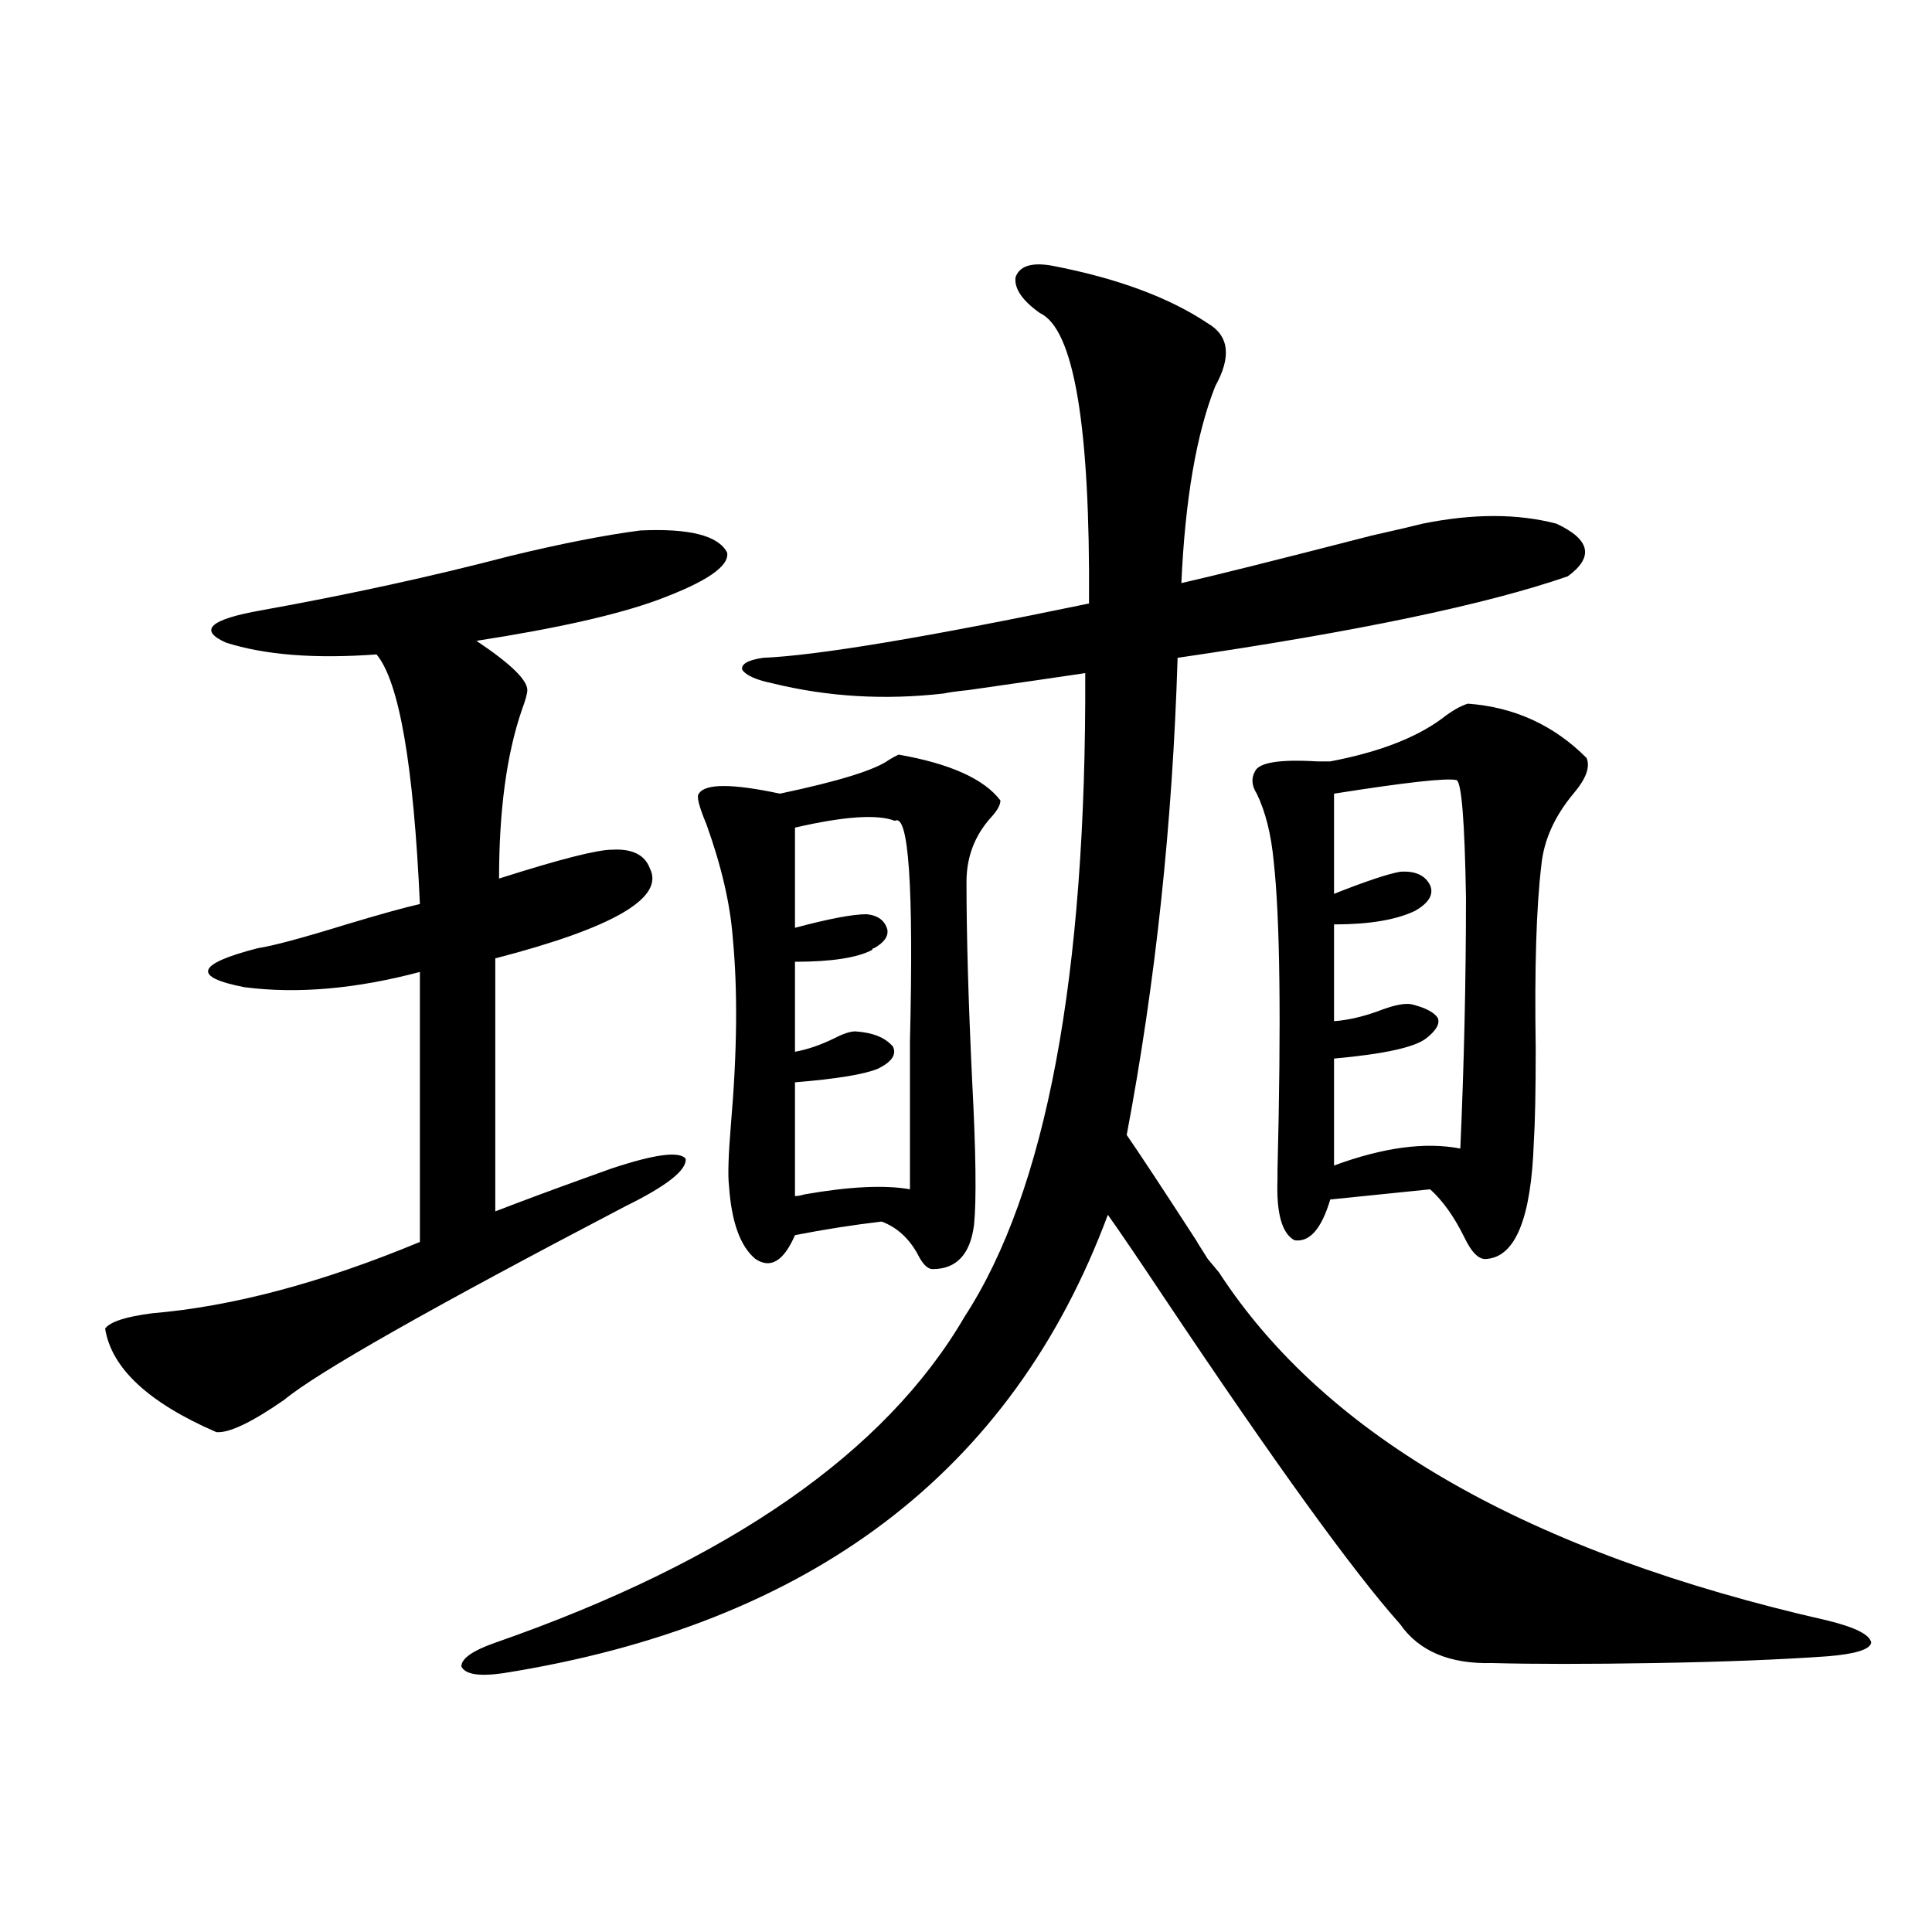
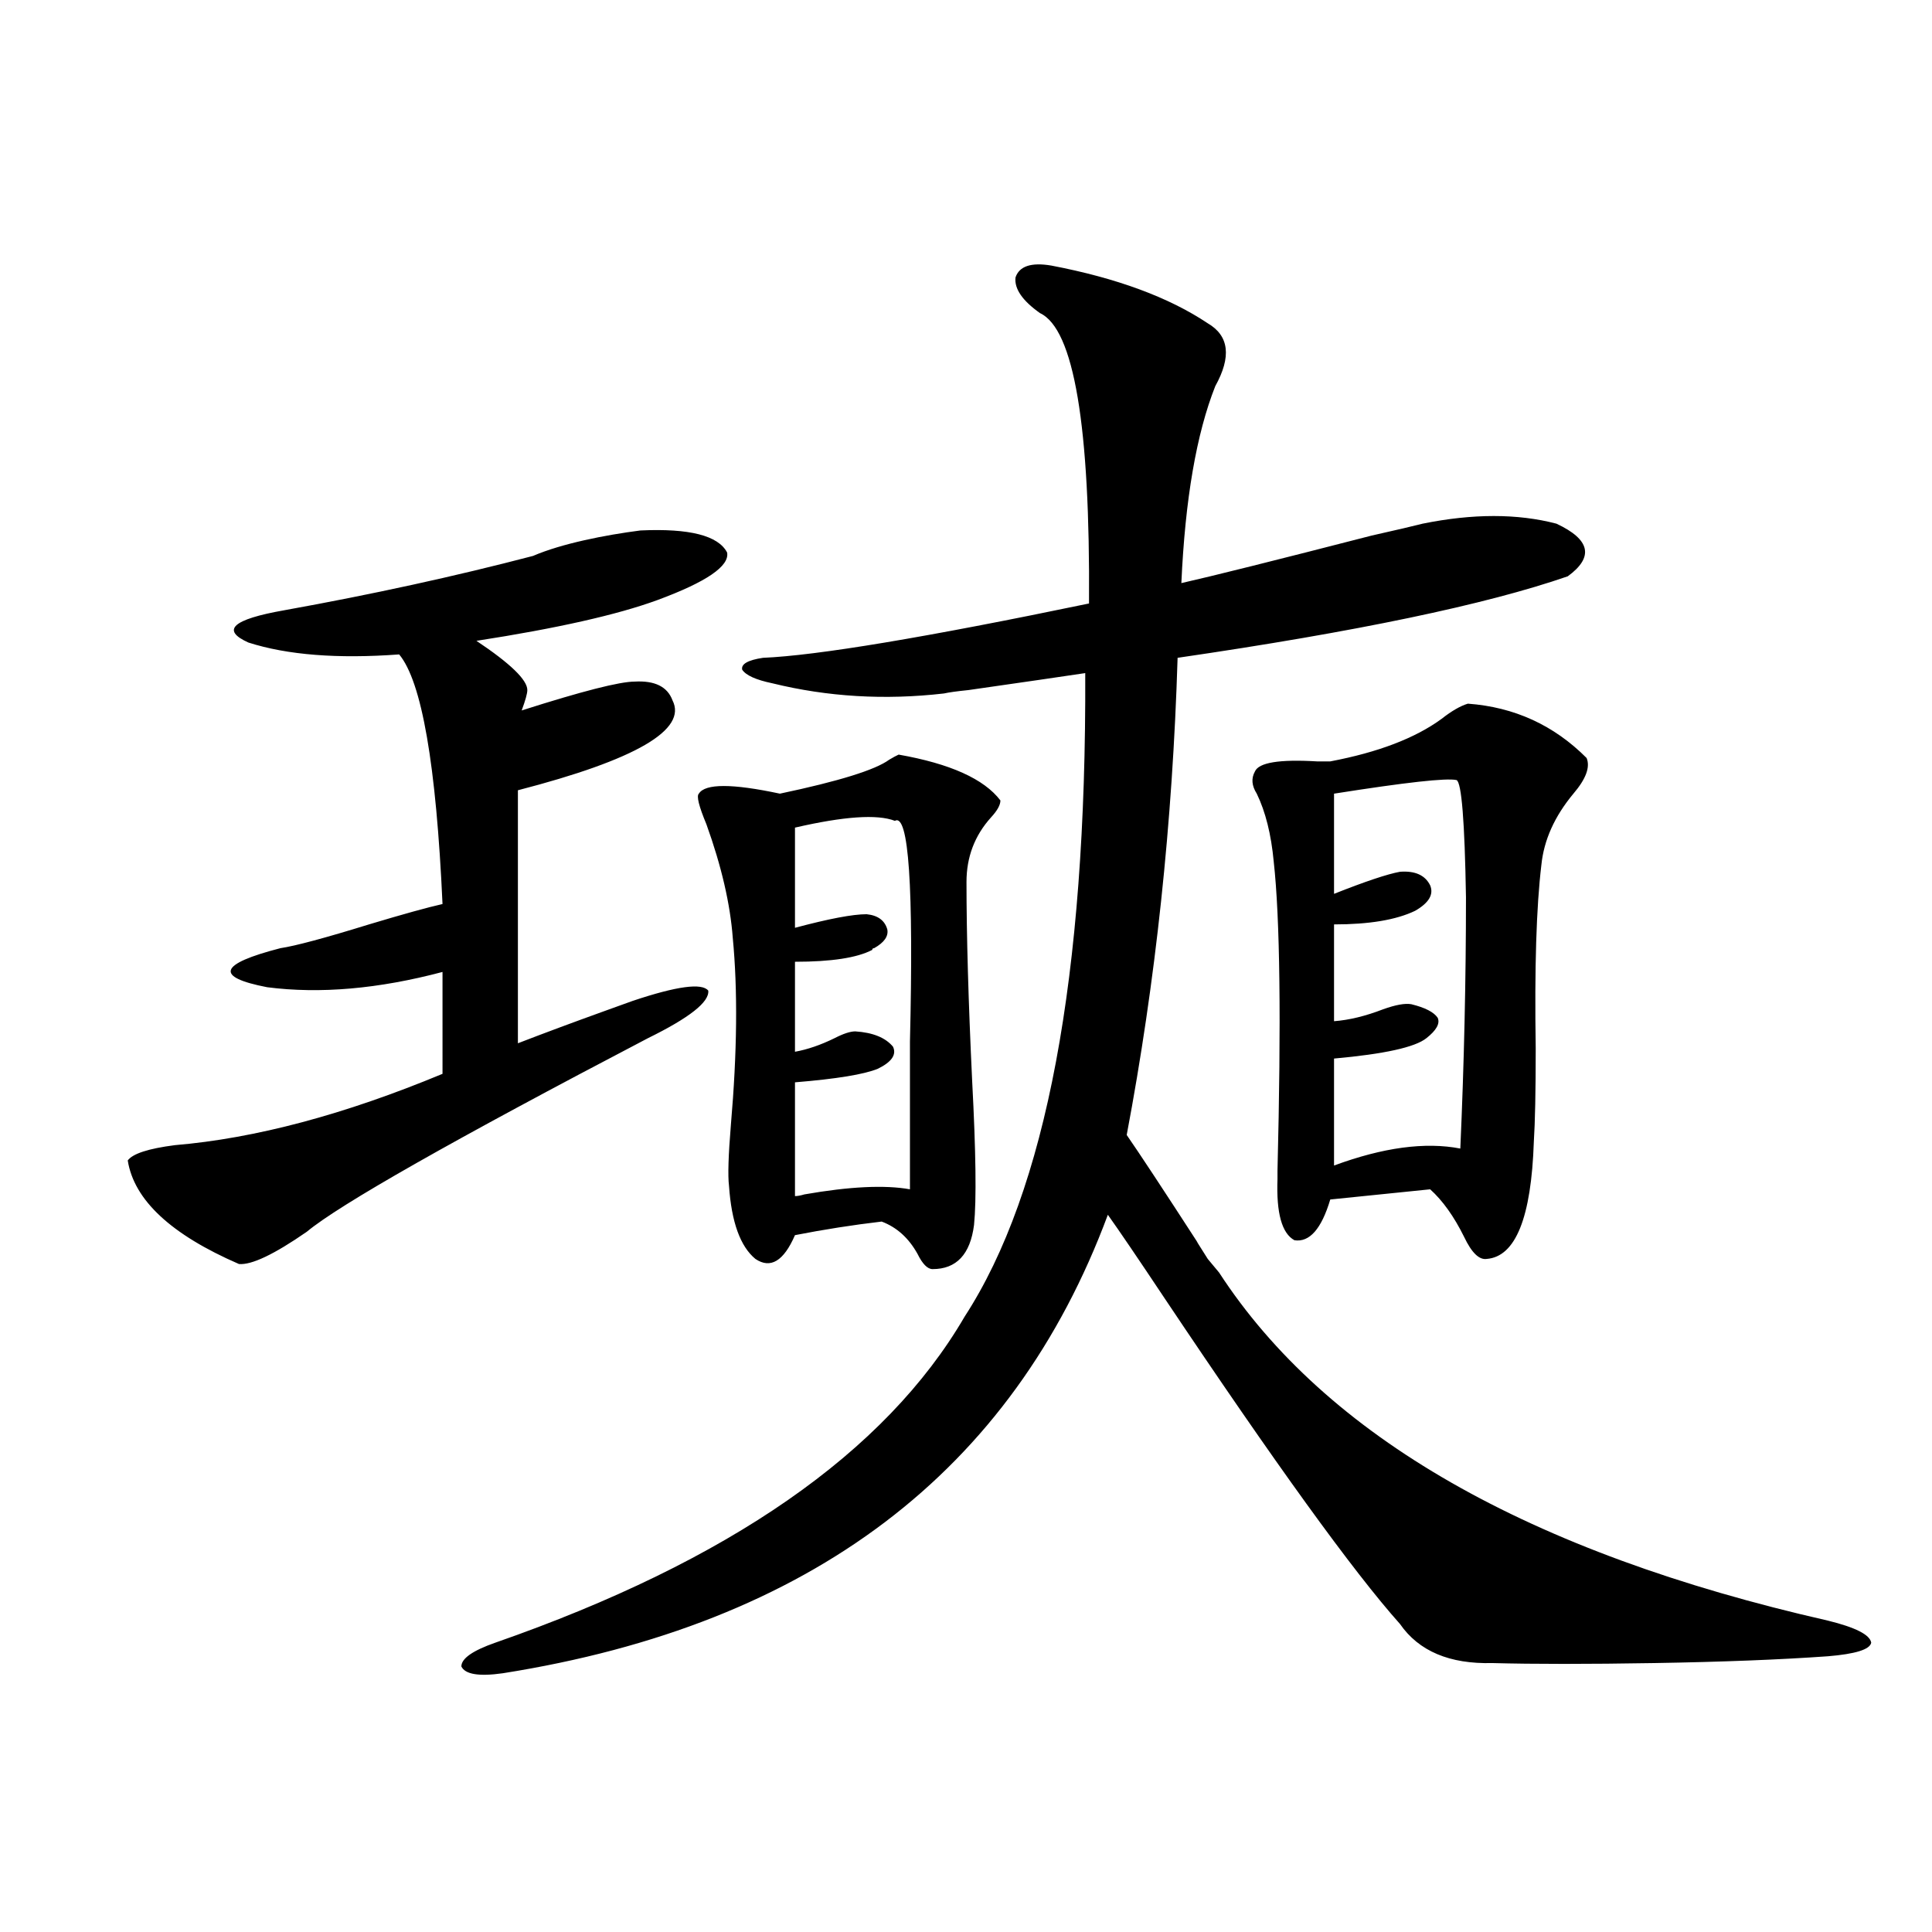
<svg xmlns="http://www.w3.org/2000/svg" version="1.1" id="图层_1" x="0px" y="0px" width="1000px" height="1000px" viewBox="0 0 1000 1000" enable-background="new 0 0 1000 1000" xml:space="preserve">
-   <path d="M331.479,274.566c25.365-1.167,40.319,2.637,44.877,11.426c1.296,7.031-10.731,15.243-36.097,24.609  c-20.822,7.622-52.041,14.653-93.656,21.094c17.561,11.728,26.341,20.215,26.341,25.488c0,1.758-0.976,5.273-2.927,10.547  c-7.805,22.852-11.707,51.855-11.707,87.012c31.219-9.956,50.73-14.941,58.535-14.941c10.396-0.577,16.905,2.637,19.512,9.668  c7.805,15.243-18.871,30.762-79.998,46.582v130.957c13.658-5.273,28.612-10.835,44.877-16.699  c6.494-2.335,11.372-4.093,14.634-5.273c22.759-7.608,35.762-9.366,39.023-5.273c0.641,5.864-9.756,14.063-31.219,24.609  c-100.82,52.734-159.676,86.133-176.581,100.195c-16.92,11.728-28.627,17.29-35.121,16.699  c-35.121-15.229-54.313-33.097-57.56-53.613c2.592-3.516,10.731-6.152,24.39-7.91c41.615-3.516,87.803-15.82,138.533-36.914V503.082  c-33.17,8.789-63.413,11.426-90.729,7.91c-27.316-5.273-25.045-12.003,6.829-20.215c7.805-1.167,23.079-5.273,45.853-12.305  c17.561-5.273,30.243-8.789,38.048-10.547c-3.262-72.07-10.731-115.137-22.438-129.199c-31.874,2.349-57.895,0.302-78.047-6.152  c-14.313-6.44-8.14-12.003,18.536-16.699c45.518-8.198,88.443-17.578,128.777-28.125  C290.825,281.31,313.264,276.915,331.479,274.566z M544.157,137.457c33.811,6.454,60.807,16.41,80.974,29.883  c11.052,6.454,12.348,17.289,3.902,32.52c-9.756,24.609-15.609,58.598-17.561,101.953c15.609-3.516,48.444-11.714,98.534-24.609  c13.003-2.925,21.783-4.972,26.341-6.152c26.006-5.273,49.1-5.273,69.267,0c17.561,8.212,19.512,17.29,5.854,27.246  c-42.285,14.653-109.601,28.716-201.946,42.188c-2.606,85.556-11.387,167.871-26.341,246.973c6.494,9.38,18.856,28.125,37.072,56.25  c-1.951-2.925-0.335-0.288,4.878,7.91l5.854,7.031c55.273,84.966,160.316,145.02,315.114,180.176  c14.299,3.516,21.783,7.319,22.438,11.426c-0.655,3.516-8.14,5.851-22.438,7.031c-24.725,1.758-54.633,2.925-89.754,3.516  c-34.48,0.577-62.438,0.577-83.9,0c-22.118,0.577-38.048-6.152-47.804-20.215c-24.069-26.944-64.724-83.194-121.948-168.75  c-13.658-20.503-23.414-34.854-29.268-43.066C523.99,761.782,419.603,840.87,260.262,866.07  c-12.362,1.758-19.512,0.577-21.463-3.516c0-4.106,5.854-8.212,17.561-12.305c120.973-42.188,201.946-98.438,242.921-168.75  c42.271-65.039,63.078-176.069,62.438-333.105c-11.707,1.758-31.874,4.696-60.486,8.789c-5.854,0.591-10.091,1.181-12.683,1.758  c-30.578,3.516-60.166,1.758-88.778-5.273c-8.46-1.758-13.658-4.093-15.609-7.031c-0.655-2.925,2.927-4.972,10.731-6.152  c27.957-1.167,84.221-10.547,168.776-28.125c0.641-91.983-7.805-142.081-25.365-150.293c-9.115-6.441-13.338-12.594-12.683-18.457  C527.572,137.759,533.746,135.699,544.157,137.457z M465.135,390.582c26.661,4.696,44.222,12.606,52.682,23.73  c0,2.349-1.631,5.273-4.878,8.789c-8.46,9.38-12.683,20.517-12.683,33.398c0,27.548,0.976,61.825,2.927,102.832  c1.951,36.914,2.271,61.825,0.976,74.707c-1.951,15.243-9.115,22.852-21.463,22.852c-2.606,0-5.213-2.637-7.805-7.91  c-4.558-8.198-10.731-13.761-18.536-16.699c-14.969,1.758-29.923,4.106-44.877,7.031c-5.854,13.485-12.683,17.578-20.487,12.305  c-7.805-6.44-12.362-19.034-13.658-37.793c-0.655-5.273-0.335-15.82,0.976-31.641c3.247-37.491,3.567-69.722,0.976-96.68  c-1.311-17.578-5.854-37.202-13.658-58.887c-3.902-9.366-5.213-14.64-3.902-15.82c3.247-5.273,17.226-5.273,41.95,0  c30.563-6.44,49.42-12.305,56.584-17.578C462.208,392.052,463.824,391.173,465.135,390.582z M411.478,560.211v58.887  c1.296,0,2.927-0.288,4.878-0.879c23.414-4.093,41.615-4.972,54.633-2.637c0-19.336,0-44.824,0-76.465  c1.951-80.269-0.655-118.351-7.805-114.258c-9.115-3.516-26.341-2.335-51.706,3.516v51.855c17.561-4.683,29.908-7.031,37.072-7.031  c5.854,0.591,9.421,3.228,10.731,7.91c0.641,3.516-1.631,6.743-6.829,9.668c-0.655,0-0.976,0.302-0.976,0.879  c-7.805,4.106-21.143,6.152-39.999,6.152v46.582c6.494-1.167,13.323-3.516,20.487-7.031c4.543-2.335,8.125-3.516,10.731-3.516  c9.101,0.591,15.609,3.228,19.512,7.91c1.951,4.106-0.655,7.91-7.805,11.426C447.239,556.118,432.94,558.453,411.478,560.211z   M759.762,364.215c24.055,1.758,44.542,11.138,61.462,28.125c1.951,4.696-0.335,10.849-6.829,18.457  c-9.756,11.728-15.289,24.032-16.585,36.914c-2.606,21.685-3.582,53.325-2.927,94.922c0,22.274-0.335,38.384-0.976,48.34  c-1.311,39.263-9.436,59.478-24.39,60.645c-3.902,0.591-7.805-3.214-11.707-11.426c-5.213-10.547-11.066-18.745-17.561-24.609  l-51.706,5.273c-4.558,15.243-10.731,22.274-18.536,21.094c-6.509-3.516-9.436-14.063-8.78-31.641v-4.395  c1.951-77.344,1.296-130.655-1.951-159.961c-1.311-14.063-4.237-25.776-8.78-35.156c-2.606-4.093-2.927-7.91-0.976-11.426  c1.951-4.683,12.683-6.44,32.194-5.273c3.247,0,5.519,0,6.829,0c24.71-4.683,43.901-12.003,57.56-21.973  C751.302,368.032,755.859,365.396,759.762,364.215z M753.908,403.766c-5.213-1.167-26.341,1.181-63.413,7.031v51.855  c16.25-6.44,27.637-10.245,34.146-11.426c7.805-0.577,13.003,1.758,15.609,7.031c1.951,4.696-0.655,9.091-7.805,13.184  c-9.756,4.696-23.749,7.031-41.95,7.031v50.098c7.805-0.577,16.25-2.637,25.365-6.152c6.494-2.335,11.372-3.214,14.634-2.637  c7.149,1.758,11.707,4.106,13.658,7.031c1.296,2.938-0.655,6.454-5.854,10.547c-5.854,4.696-21.798,8.212-47.804,10.547v55.371  c25.365-9.366,47.148-12.305,65.364-8.789c1.951-43.945,2.927-87.3,2.927-130.078C758.131,425.161,756.5,404.946,753.908,403.766z" />
+   <path d="M331.479,274.566c25.365-1.167,40.319,2.637,44.877,11.426c1.296,7.031-10.731,15.243-36.097,24.609  c-20.822,7.622-52.041,14.653-93.656,21.094c17.561,11.728,26.341,20.215,26.341,25.488c0,1.758-0.976,5.273-2.927,10.547  c31.219-9.956,50.73-14.941,58.535-14.941c10.396-0.577,16.905,2.637,19.512,9.668  c7.805,15.243-18.871,30.762-79.998,46.582v130.957c13.658-5.273,28.612-10.835,44.877-16.699  c6.494-2.335,11.372-4.093,14.634-5.273c22.759-7.608,35.762-9.366,39.023-5.273c0.641,5.864-9.756,14.063-31.219,24.609  c-100.82,52.734-159.676,86.133-176.581,100.195c-16.92,11.728-28.627,17.29-35.121,16.699  c-35.121-15.229-54.313-33.097-57.56-53.613c2.592-3.516,10.731-6.152,24.39-7.91c41.615-3.516,87.803-15.82,138.533-36.914V503.082  c-33.17,8.789-63.413,11.426-90.729,7.91c-27.316-5.273-25.045-12.003,6.829-20.215c7.805-1.167,23.079-5.273,45.853-12.305  c17.561-5.273,30.243-8.789,38.048-10.547c-3.262-72.07-10.731-115.137-22.438-129.199c-31.874,2.349-57.895,0.302-78.047-6.152  c-14.313-6.44-8.14-12.003,18.536-16.699c45.518-8.198,88.443-17.578,128.777-28.125  C290.825,281.31,313.264,276.915,331.479,274.566z M544.157,137.457c33.811,6.454,60.807,16.41,80.974,29.883  c11.052,6.454,12.348,17.289,3.902,32.52c-9.756,24.609-15.609,58.598-17.561,101.953c15.609-3.516,48.444-11.714,98.534-24.609  c13.003-2.925,21.783-4.972,26.341-6.152c26.006-5.273,49.1-5.273,69.267,0c17.561,8.212,19.512,17.29,5.854,27.246  c-42.285,14.653-109.601,28.716-201.946,42.188c-2.606,85.556-11.387,167.871-26.341,246.973c6.494,9.38,18.856,28.125,37.072,56.25  c-1.951-2.925-0.335-0.288,4.878,7.91l5.854,7.031c55.273,84.966,160.316,145.02,315.114,180.176  c14.299,3.516,21.783,7.319,22.438,11.426c-0.655,3.516-8.14,5.851-22.438,7.031c-24.725,1.758-54.633,2.925-89.754,3.516  c-34.48,0.577-62.438,0.577-83.9,0c-22.118,0.577-38.048-6.152-47.804-20.215c-24.069-26.944-64.724-83.194-121.948-168.75  c-13.658-20.503-23.414-34.854-29.268-43.066C523.99,761.782,419.603,840.87,260.262,866.07  c-12.362,1.758-19.512,0.577-21.463-3.516c0-4.106,5.854-8.212,17.561-12.305c120.973-42.188,201.946-98.438,242.921-168.75  c42.271-65.039,63.078-176.069,62.438-333.105c-11.707,1.758-31.874,4.696-60.486,8.789c-5.854,0.591-10.091,1.181-12.683,1.758  c-30.578,3.516-60.166,1.758-88.778-5.273c-8.46-1.758-13.658-4.093-15.609-7.031c-0.655-2.925,2.927-4.972,10.731-6.152  c27.957-1.167,84.221-10.547,168.776-28.125c0.641-91.983-7.805-142.081-25.365-150.293c-9.115-6.441-13.338-12.594-12.683-18.457  C527.572,137.759,533.746,135.699,544.157,137.457z M465.135,390.582c26.661,4.696,44.222,12.606,52.682,23.73  c0,2.349-1.631,5.273-4.878,8.789c-8.46,9.38-12.683,20.517-12.683,33.398c0,27.548,0.976,61.825,2.927,102.832  c1.951,36.914,2.271,61.825,0.976,74.707c-1.951,15.243-9.115,22.852-21.463,22.852c-2.606,0-5.213-2.637-7.805-7.91  c-4.558-8.198-10.731-13.761-18.536-16.699c-14.969,1.758-29.923,4.106-44.877,7.031c-5.854,13.485-12.683,17.578-20.487,12.305  c-7.805-6.44-12.362-19.034-13.658-37.793c-0.655-5.273-0.335-15.82,0.976-31.641c3.247-37.491,3.567-69.722,0.976-96.68  c-1.311-17.578-5.854-37.202-13.658-58.887c-3.902-9.366-5.213-14.64-3.902-15.82c3.247-5.273,17.226-5.273,41.95,0  c30.563-6.44,49.42-12.305,56.584-17.578C462.208,392.052,463.824,391.173,465.135,390.582z M411.478,560.211v58.887  c1.296,0,2.927-0.288,4.878-0.879c23.414-4.093,41.615-4.972,54.633-2.637c0-19.336,0-44.824,0-76.465  c1.951-80.269-0.655-118.351-7.805-114.258c-9.115-3.516-26.341-2.335-51.706,3.516v51.855c17.561-4.683,29.908-7.031,37.072-7.031  c5.854,0.591,9.421,3.228,10.731,7.91c0.641,3.516-1.631,6.743-6.829,9.668c-0.655,0-0.976,0.302-0.976,0.879  c-7.805,4.106-21.143,6.152-39.999,6.152v46.582c6.494-1.167,13.323-3.516,20.487-7.031c4.543-2.335,8.125-3.516,10.731-3.516  c9.101,0.591,15.609,3.228,19.512,7.91c1.951,4.106-0.655,7.91-7.805,11.426C447.239,556.118,432.94,558.453,411.478,560.211z   M759.762,364.215c24.055,1.758,44.542,11.138,61.462,28.125c1.951,4.696-0.335,10.849-6.829,18.457  c-9.756,11.728-15.289,24.032-16.585,36.914c-2.606,21.685-3.582,53.325-2.927,94.922c0,22.274-0.335,38.384-0.976,48.34  c-1.311,39.263-9.436,59.478-24.39,60.645c-3.902,0.591-7.805-3.214-11.707-11.426c-5.213-10.547-11.066-18.745-17.561-24.609  l-51.706,5.273c-4.558,15.243-10.731,22.274-18.536,21.094c-6.509-3.516-9.436-14.063-8.78-31.641v-4.395  c1.951-77.344,1.296-130.655-1.951-159.961c-1.311-14.063-4.237-25.776-8.78-35.156c-2.606-4.093-2.927-7.91-0.976-11.426  c1.951-4.683,12.683-6.44,32.194-5.273c3.247,0,5.519,0,6.829,0c24.71-4.683,43.901-12.003,57.56-21.973  C751.302,368.032,755.859,365.396,759.762,364.215z M753.908,403.766c-5.213-1.167-26.341,1.181-63.413,7.031v51.855  c16.25-6.44,27.637-10.245,34.146-11.426c7.805-0.577,13.003,1.758,15.609,7.031c1.951,4.696-0.655,9.091-7.805,13.184  c-9.756,4.696-23.749,7.031-41.95,7.031v50.098c7.805-0.577,16.25-2.637,25.365-6.152c6.494-2.335,11.372-3.214,14.634-2.637  c7.149,1.758,11.707,4.106,13.658,7.031c1.296,2.938-0.655,6.454-5.854,10.547c-5.854,4.696-21.798,8.212-47.804,10.547v55.371  c25.365-9.366,47.148-12.305,65.364-8.789c1.951-43.945,2.927-87.3,2.927-130.078C758.131,425.161,756.5,404.946,753.908,403.766z" />
</svg>